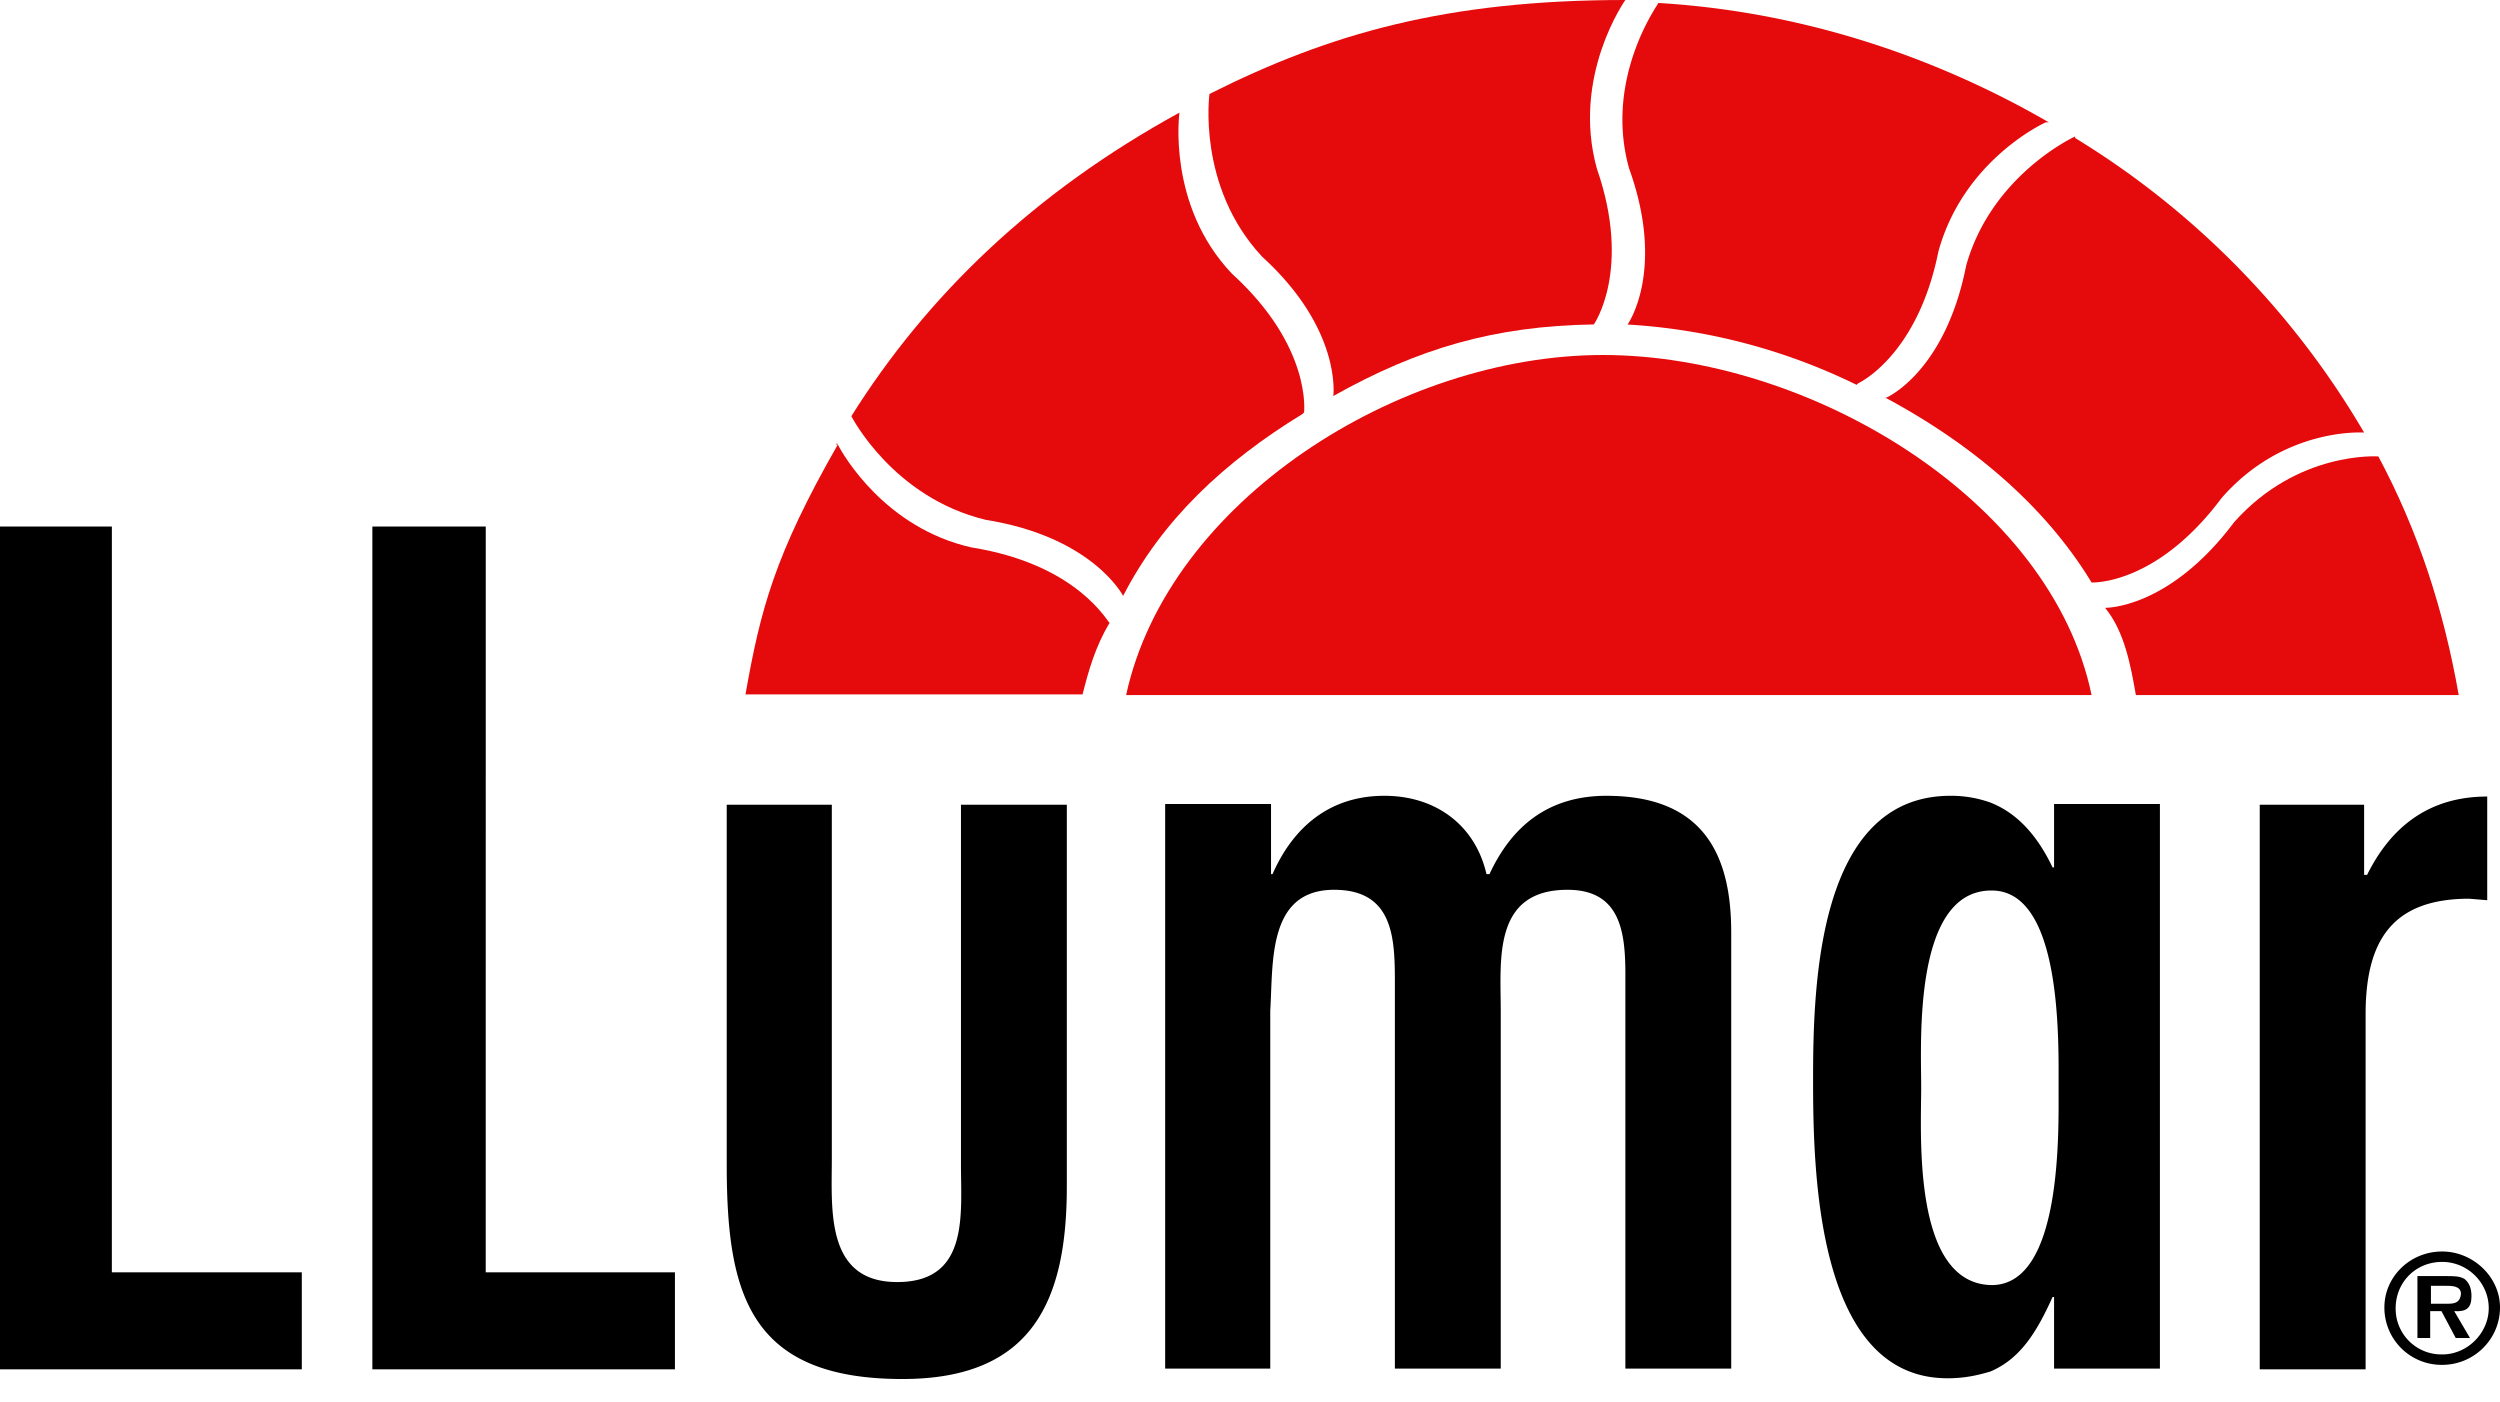
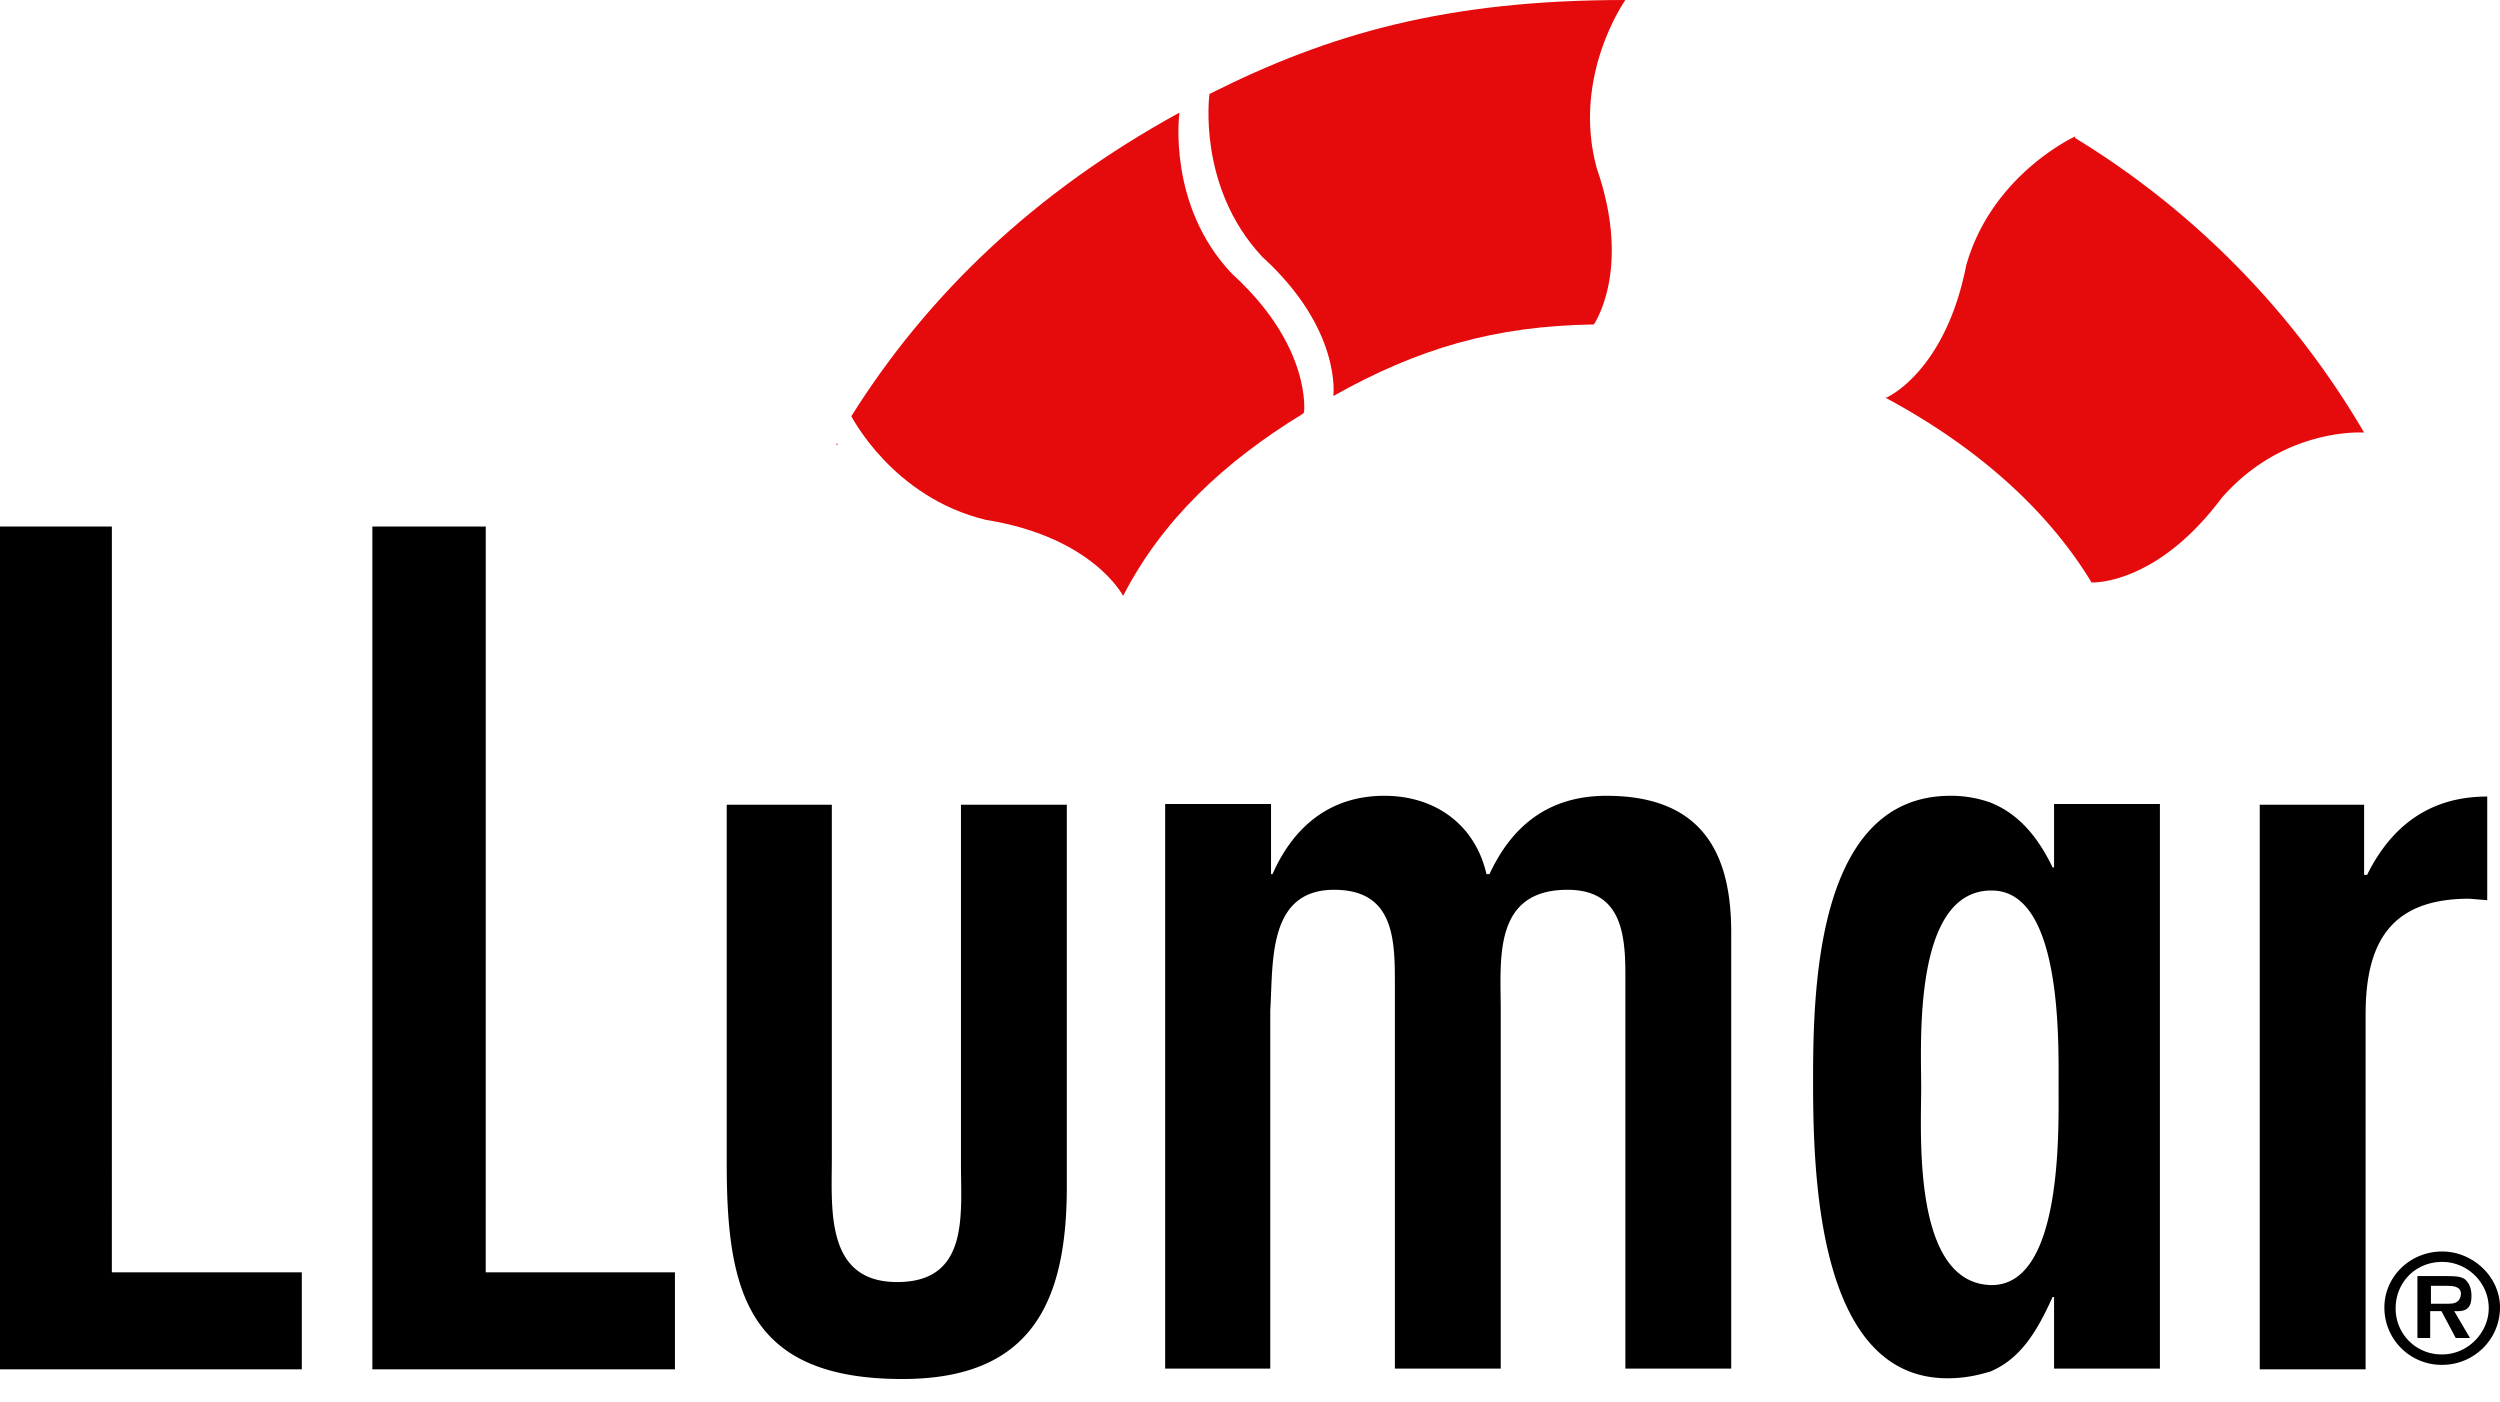
<svg xmlns="http://www.w3.org/2000/svg" width="107" height="60" viewBox="0 0 107 60" fill="none">
  <path d="M4.788 22.537H0v36.07h12.917v-4.15h-8.13zm16.002 0h-4.853v36.07h12.95v-4.15h-8.098zm20.339 27.292c0 2.17.354 5.043-2.731 5.043s-2.796-3.128-2.796-5.298V34.443h-4.498v15.386c0 5.458.9 9.193 7.519 9.193 5.526 0 7.037-3.288 7.037-8.236V34.444h-4.531zM68.763 34.06c-2.475 0-4.05 1.277-5.013 3.352h-.129c-.482-2.107-2.184-3.352-4.37-3.352-2.313 0-3.887 1.309-4.787 3.352H54.4v-3h-4.531v24.164h4.498V43.253c.129-2.043-.128-5.17 2.732-5.17 2.602 0 2.602 2.17 2.602 4.085v16.408h4.531V43.253c0-2.17-.353-5.17 2.86-5.17 2.249 0 2.474 1.787 2.474 3.606v16.886h4.53V39.903c0-3.193-1.092-5.842-5.334-5.842m19.152 3.064h-.064c-.61-1.277-1.446-2.299-2.667-2.778a5 5 0 0 0-1.703-.287c-5.688 0-5.88 8.108-5.88 12.13 0 3.895.128 12.8 5.751 12.8.74 0 1.285-.127 1.832-.287 1.285-.542 1.992-1.692 2.667-3.192h.064v3.064h4.53V34.412h-4.53zM85.247 55h-.064c-3.342-.127-2.956-6.48-2.956-8.459 0-1.915-.354-8.363 2.956-8.427h.064c3.02 0 2.86 6.48 2.86 8.427 0 1.884.16 8.46-2.86 8.46m20.435-16.536.771.064v-4.437c-2.474 0-4.113 1.277-5.141 3.352h-.128v-3.001h-4.467v24.164h4.531V43.413c0-3.097 1.092-4.948 4.434-4.948" fill="#000" />
  <path d="M104.526 53.564c-1.382 0-2.474 1.085-2.474 2.394a2.447 2.447 0 0 0 2.474 2.458c1.35 0 2.474-1.085 2.474-2.458 0-1.309-1.157-2.394-2.474-2.394m0 4.405a1.955 1.955 0 0 1-1.992-1.979c0-1.085.835-1.98 1.992-1.98 1.092 0 1.992.895 1.992 1.98 0 1.053-.9 1.98-1.992 1.98" fill="#000" />
  <path d="M105.779 55.479c0-.287-.064-.543-.289-.734-.193-.128-.482-.128-.739-.128h-1.285v2.65h.546v-1.15h.482l.611 1.15h.61l-.675-1.15c.514.032.739-.127.739-.638m-.964.32h-.771v-.767h.611c.289 0 .674 0 .674.351-.032.351-.257.415-.514.415" fill="#000" />
-   <path d="M68.602 15.194c-8.74 0-18.604 6.257-20.404 14.556H89.52c-1.735-8.363-12.082-14.556-20.918-14.556m33.192 4.342s-3.438-.256-6.169 2.809c-2.795 3.734-5.527 3.67-5.527 3.67.836 1.022 1.093 2.459 1.318 3.735h13.817c-.643-3.67-1.735-7.022-3.439-10.215" fill="#E50A0B" />
  <path d="M95.078 21.323c2.667-3.064 6.106-2.809 6.106-2.809A36.15 36.15 0 0 0 88.813 5.905v-.064s-3.567 1.628-4.66 5.523c-.9 4.564-3.406 5.65-3.406 5.65h-.064c3.695 1.979 6.844 4.628 8.836 7.916.033 0 2.764.128 5.56-3.607" fill="#E50A0B" />
-   <path d="M69.727 7.214c1.574 4.373-.065 6.672-.065 6.672h-.064a25.7 25.7 0 0 1 9.865 2.585l.064-.064s2.538-1.149 3.438-5.65C84.058 6.8 87.56 5.235 87.56 5.235h.129C82.612 2.298 76.892.479 70.979.127c.033 0-2.345 3.193-1.252 7.087" fill="#E50A0B" />
  <path d="M57.066 16.95c3.631-2.043 6.909-3 11.15-3.064 0 0 1.639-2.33.129-6.672C67.252 3.256 69.565 0 69.565 0c-7.647 0-12.66 1.436-17.8 4.022 0 0-.547 3.958 2.249 6.959 3.438 3.128 3.052 5.97 3.052 5.97" fill="#E50A0B" />
  <path d="m55.749 17.717.064-.064s.353-2.81-3.085-5.938C49.933 8.78 50.48 4.82 50.48 4.82c-6.234 3.416-10.796 7.821-14.042 12.992 0 0 1.768 3.48 5.752 4.437 4.595.735 5.88 3.256 5.88 3.256 1.67-3.256 4.338-5.746 7.68-7.788m-19.955 1.276s0 .033.033.066c0-.033.033-.033.033-.066z" fill="#E50A0B" />
-   <path d="M41.579 23.43c-3.695-.83-5.495-3.958-5.72-4.405-2.699 4.724-3.31 7.055-3.952 10.694h14.427c.258-1.022.547-2.044 1.157-3.065-.064.032-1.317-2.49-5.912-3.224" fill="#E50A0B" />
</svg>